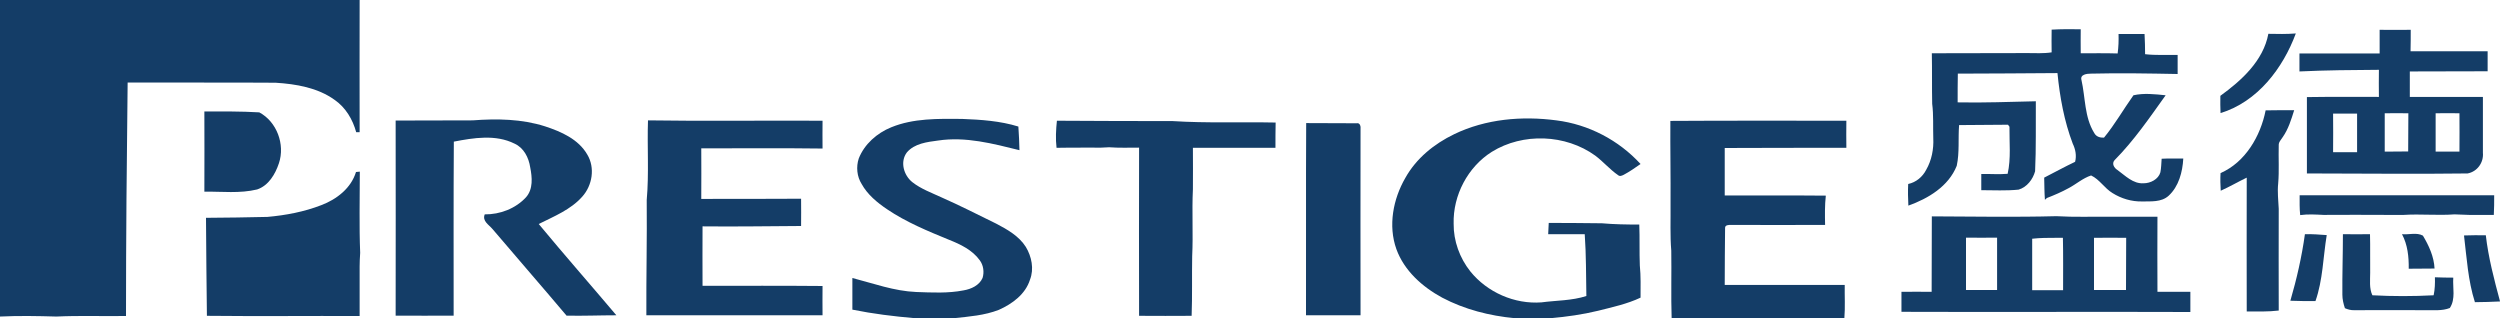
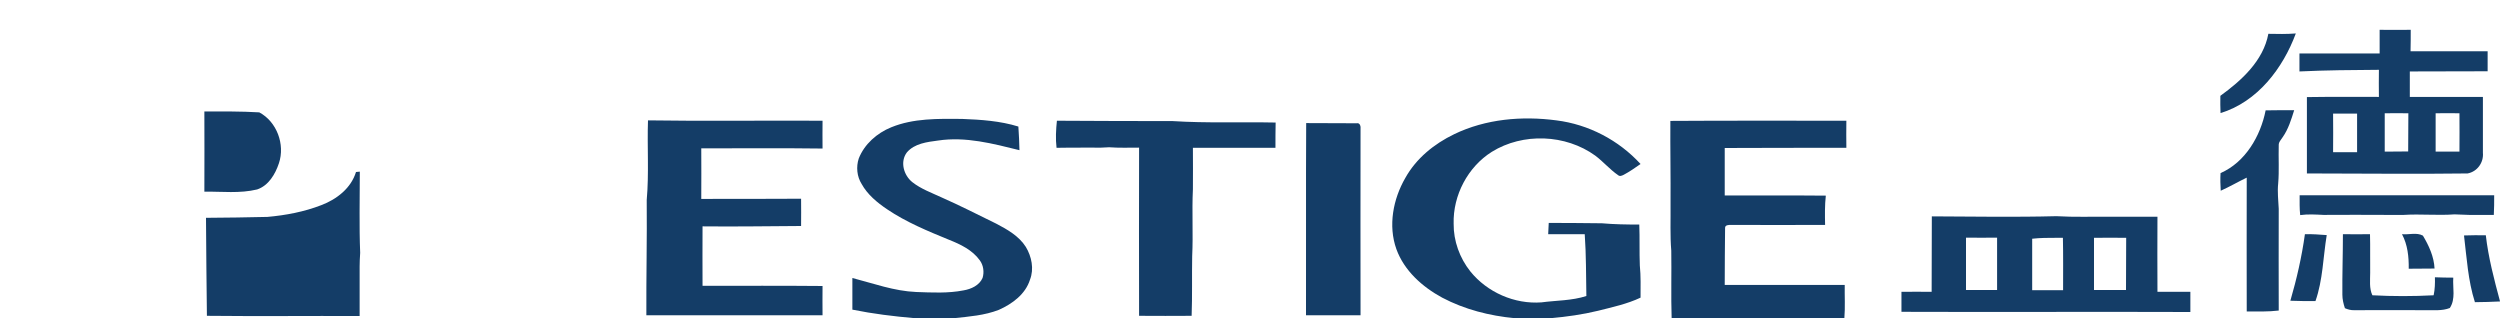
<svg xmlns="http://www.w3.org/2000/svg" version="1.2" viewBox="0 0 1375 175" width="1375" height="175">
  <title>logosdasd (1)-svg</title>
  <style>
		.s0 { fill: #143d67 } 
	</style>
  <g id="#143d67ff">
-     <path id="Layer" class="s0" d="m0 0h197.8c0 24.2-0.1 48.4 0 72.7-0.4 0-1.4 0-1.9 0-1.9-7-5.8-13.6-11.9-17.8-9.3-6.7-21.2-8.7-32.4-9.4-27.1-0.2-54.3 0-81.4-0.1-0.5 42.8-0.9 85.6-0.9 128.4-12.8 0.2-25.6-0.3-38.3 0.3-10.3-0.3-20.7-0.5-31 0z" />
-     <path id="Layer" class="s0" d="m1128.4 16.3c5.3-0.3 10.7-0.3 16-0.2 0 4.4-0.1 8.8 0 13.2 6.8 0 13.5-0.1 20.3 0.1 0.5-3.6 0.6-7.2 0.5-10.7q7.2 0 14.3 0c0.2 3.7 0.3 7.4 0.3 11.1 5.9 0.7 11.9 0.3 17.9 0.4q0 5.3 0 10.5c-15.9-0.3-31.8-0.6-47.7-0.2-2.1 0-6.1 0.4-5.2 3.5 2.2 9.7 1.6 20.4 7 29.1 1.1 2.1 3.2 2.7 5.4 2.6 6-7.3 10.7-15.6 16.2-23.3 5.7-1.3 11.9-0.6 17.7 0-8.8 12.3-17.4 24.9-28.1 35.7-1.7 1.9-0.2 4.3 1.6 5.4 4.3 3.1 8.6 7.7 14.4 7.3 3.8 0 8.1-2.2 9.2-6 0.5-2.5 0.5-5 0.7-7.5 3.9-0.2 7.9-0.1 11.9-0.1-0.4 7.4-2.5 15.4-8.1 20.5-4 3.6-9.7 3-14.7 3.1-5.7 0.1-11.3-1.6-16.1-4.6-4.5-2.7-7.1-7.5-11.8-9.7-4.6 1.5-8.2 4.8-12.4 7-3.8 2.1-7.8 3.8-11.9 5.4-0.3 0.3-0.8 0.8-1.1 1-0.3-4-0.3-8.1-0.4-12.2 5.7-2.9 11.3-6 17-8.7 0.9-3.4 0.2-6.9-1.3-10-4.7-12.4-7.1-25.6-8.4-38.8-18.3 0.2-36.6 0.2-54.8 0.3-0.1 5.3-0.1 10.5-0.1 15.8 14.4 0.3 28.7-0.3 43-0.6-0.1 12.8 0.2 25.7-0.4 38.5-1.2 4.4-4.5 8.8-9.1 10.1-6.8 0.7-13.7 0.3-20.5 0.3q0-4.4 0-8.9c4.8-0.1 9.7 0.3 14.5-0.1 1.9-8.5 0.9-17.3 1-25.9-0.2-0.3-0.6-0.8-0.8-1.1-9 0.1-18 0.1-26.9 0.2-0.6 7.4 0.3 15-1.3 22.4-4.5 11.3-15.7 18-26.6 21.9-0.2-3.9-0.3-7.9-0.1-11.9 4.3-0.9 7.9-3.9 9.9-7.8 3-5.2 4.2-11.4 3.9-17.4-0.2-6.3 0.2-12.6-0.6-18.9-0.2-9.2 0-18.5-0.2-27.8 17.5-0.1 35 0 52.5-0.1 4.5 0 9 0.3 13.4-0.4q-0.1-6.2 0-12.5z" />
    <path id="Layer" fill-rule="evenodd" class="s0" d="m1308.8 16.4c5.7 0 11.4 0.1 17.1 0 0 3.9 0 7.9-0.1 11.8 14.2 0 28.3 0 42.4 0q0 5.5 0 11c-14.3 0.1-28.5 0-42.8 0.1q0 7 0 14c13.4 0 26.8 0 40.2 0 0 10.2 0 20.5 0 30.7 0.5 5.4-3.1 10.4-8.4 11.4-29.5 0.4-59 0-88.4 0q0-21 0-42c13.2-0.2 26.4-0.1 39.6-0.1q-0.1-7.5 0-14.9c-14.6 0.1-29.1 0.2-43.7 0.9q0-5 0-9.9c14.7 0 29.4 0 44.1 0 0-4.3 0-8.7 0-13zm2.8 45.9c0 7 0 14 0 21.1q6.5 0 12.9-0.1c0.1-7 0-14 0.1-21-4.4-0.1-8.7 0-13 0zm28 0c0 7 0 14 0 21.1q6.5 0 13.1 0c0.1-7.1 0-14.1 0-21.1q-6.5-0.1-13.1 0zm-56.4 0.2q0.1 10.6 0 21.2 6.6 0 13.2 0c0-7.1 0-14.1 0-21.2q-6.6 0-13.2 0z" />
    <path id="Layer" class="s0" d="m1247.6 18.6c5 0.1 10.1 0.2 15.1-0.2-7.1 19.2-21.1 37.6-41.4 43.8-0.1-3.1-0.2-6.3-0.1-9.5 11.6-8.4 23.6-19.2 26.4-34.1z" />
    <path id="Layer" class="s0" d="m1246.1 60.7c5.2-0.1 10.5-0.1 15.7-0.1-1.6 5.1-3.2 10.4-6.3 14.8-0.9 1.5-2.3 2.7-2.2 4.5-0.2 7 0.3 14-0.3 21-0.5 4.7 0.1 9.4 0.3 14 0 18.7-0.1 37.3 0 55.9-5.8 0.7-11.7 0.5-17.6 0.5 0-24.5-0.1-49.1 0-73.6-4.8 2.3-9.4 5-14.3 7.2-0.2-3.2-0.3-6.5-0.1-9.7 13.7-6 22-20.4 24.8-34.5z" />
    <path id="Layer" class="s0" d="m112.4 61.3c10.1 0 20.1-0.1 30.2 0.5 9.6 5.1 14.3 17.6 10.8 28-2 6-5.7 12.3-12 14.4-9.5 2.3-19.3 1.1-29 1.2 0-14.7 0.1-29.4 0-44.1z" />
    <path id="Layer" class="s0" d="m799.8 73.8c17.4-8.4 37.3-10.1 56.2-7.6 17.7 2.2 34.3 10.9 46.3 24-3 2.1-6 4.2-9.2 5.9-1 0.5-2.2 1.1-3.2 0.2-4.5-3.1-8.1-7.4-12.5-10.7-16.3-11.8-39.8-12.7-56.9-2.1-13.2 8.3-21.4 23.9-21 39.5-0.1 9.5 3.3 18.9 9.2 26.3 9.3 11.5 24.3 18.1 39.1 17 8.2-1.1 16.7-0.9 24.7-3.5-0.2-11.3-0.1-22.7-0.9-34-6.7 0-13.4 0-20.1 0q0.2-3.1 0.3-6.2c9.8 0 19.5 0.1 29.2 0.2 6.8 0.6 13.7 0.7 20.6 0.7 0.3 7.5 0 15 0.3 22.5 0.6 5.9 0.4 11.8 0.4 17.7-7.4 3.5-15.4 5.2-23.3 7.2-8.6 2.1-17.3 3.3-26.1 4.1h-19.8c-13.8-1.3-27.6-4.8-39.9-11.3-10.9-5.9-20.9-14.8-25.2-26.7-4.6-12.9-1.8-27.5 4.9-39.1 6-10.8 15.9-18.8 26.9-24.1z" />
    <path id="Layer" class="s0" d="m490.2 70c12.2-5 25.8-4.7 38.8-4.6 10.5 0.4 21.1 1.1 31.1 4.2 0.3 4.3 0.5 8.7 0.6 13-14.6-3.6-29.6-7.6-44.8-5.3-6 0.8-12.9 1.6-17.1 6.5-3.9 5.1-1.8 12.6 3 16.4 4.7 3.7 10.5 5.8 15.9 8.3 10.2 4.5 20.2 9.6 30.2 14.5 6.1 3.2 12.5 6.8 16.3 12.8 3.2 5.3 4.6 12.1 2.3 18-2.5 8-9.7 13.3-17.1 16.6-7.9 3.1-16.4 3.7-24.7 4.6h-21.6c-11.5-1-23-2.4-34.3-4.7 0-5.8 0-11.6 0-17.4 11.6 3 23 7.2 35.1 7.7 8.7 0.3 17.5 0.8 26.1-0.9 4.1-0.7 8.6-2.7 10.4-6.8 1-3.2 0.5-7-1.5-9.7-4.1-5.7-10.6-8.8-16.9-11.3-11.7-4.8-23.6-9.7-34.1-16.8-5.5-3.7-10.8-8.1-14-13.9-2.6-4.1-3.1-9.4-1.6-14 3.1-7.9 10-14 17.9-17.2z" />
-     <path id="Layer" class="s0" d="m217.6 66.3c14.1-0.1 28.3 0 42.4-0.1 13.3-1 27-0.8 39.8 3.3 8.8 2.9 18.3 7 23.2 15.5 4.4 7.3 2.8 17-2.8 23.2-6.3 7.1-15.5 10.8-23.9 15 14 16.9 28.5 33.4 42.7 50.2-9.1 0-18.3 0.4-27.4 0.2-13.4-15.9-27.2-31.7-40.7-47.6-2-2.4-5.8-4.4-4.3-8.1 8.4 0.1 17-3.2 22.7-9.4 4-4.5 3.4-11 2.3-16.5-0.8-5.3-3.5-10.7-8.6-13-10.4-5.2-22.5-3.2-33.4-1.1-0.2 31.9-0.1 63.8-0.1 95.7-10.6 0-21.3 0.1-31.9 0 0-35.8 0.1-71.5 0-107.3z" />
    <path id="Layer" class="s0" d="m356.4 66.2c32 0.5 64 0 96 0.2 0 5.1-0.1 10.2 0 15.3-22.2-0.3-44.5-0.1-66.7-0.1 0.1 9.2 0 18.5 0 27.8 18.3 0.1 36.6-0.1 54.9-0.1 0 5 0.1 10 0 15-18.1 0.1-36.2 0.4-54.2 0.2 0 10.9-0.1 21.8 0 32.7 22 0 44-0.1 66 0.1-0.1 5.3 0 10.7 0 16.1-32.3 0-64.6 0-96.9 0-0.1-21.1 0.4-42.3 0.2-63.4 1.3-14.6 0.2-29.2 0.7-43.8z" />
    <path id="Layer" class="s0" d="m581.3 66.4q31.9 0.2 63.7 0.2c18.8 1.2 37.7 0.4 56.6 0.8-0.1 4.6-0.1 9.3-0.1 13.9-15.1 0-30.3 0-45.4 0 0 7.6 0.1 15.2 0 22.8-0.6 12.3 0.2 24.6-0.4 36.9-0.2 10.9 0.1 21.8-0.3 32.7q-14.4 0.1-28.9 0-0.1-46.2 0-92.5c-5.5 0-11 0.2-16.5-0.2-3 0.2-6 0.3-9 0.2q-2.5 0-5 0c-5 0-9.9 0-14.9 0.1-0.6-5-0.3-10 0.2-14.9z" />
    <path id="Layer" class="s0" d="m918.7 66.5c32.2-0.2 64.5-0.1 96.8-0.1q-0.1 7.5 0 14.9c-22.3 0-44.6 0-66.9 0.1 0 8.7 0 17.4 0 26.1 18.6 0.1 37.1-0.1 55.6 0.1-0.6 5.3-0.5 10.7-0.4 16.1q-25.9 0.1-51.9 0c-1.1 0-3.1 0-3.1 1.6-0.1 10.4-0.2 20.9-0.2 31.4 22 0 44 0 66 0-0.1 6.1 0.3 12.2-0.2 18.3h-95c-0.4-12.3 0-24.7-0.2-37.1-0.7-8.5-0.3-17.1-0.4-25.7 0.1-15.3-0.2-30.5-0.1-45.8z" />
    <path id="Layer" class="s0" d="m718.3 173.4c0.1-35.2-0.1-70.4 0.1-105.7 9.3 0.1 18.5 0 27.8 0.1 1.8-0.4 2.3 1.8 2.1 3.2-0.1 34.1 0 68.3 0 102.4-10 0-20 0-30 0z" />
    <path id="Layer" class="s0" d="m195.8 94.6c0.5 0 1.5-0.1 2.1-0.2 0 14.9-0.4 29.8 0.2 44.7-0.4 5-0.3 9.9-0.3 14.9 0 6.6 0 13.2 0 19.8-28-0.1-56 0.2-84-0.1-0.2-17.9-0.4-35.9-0.5-53.9 11.2-0.1 22.5-0.2 33.8-0.5 10.1-0.9 20.2-2.8 29.7-6.5 8.4-3.2 16.3-9.3 19-18.2z" />
    <path id="Layer" class="s0" d="m1264.8 107.4q53.5 0 107 0c0 3.6 0 7.2-0.2 10.8q-2.8 0-5.6 0c-5.3 0.1-10.7 0-16-0.3-9.3 0.7-18.7-0.3-28 0.3q-4.5 0-9 0-17.5-0.1-35 0c-4.3-0.2-8.6-0.5-12.9 0.1-0.4-3.6-0.3-7.3-0.3-10.9z" />
    <path id="Layer" fill-rule="evenodd" class="s0" d="m1062.5 119c22.8 0.1 45.7 0.5 68.5-0.1 10 0.6 20 0.2 30 0.3q7.5 0 15 0 5.3 0 10.6 0-0.1 20.7 0 41.3 9 0 18.1 0 0 5.5 0 11.1c-53-0.2-106 0.1-158.9-0.1 0-3.7 0-7.3 0-11 5.5-0.1 11.1 0 16.6 0 0.1-13.8 0-27.7 0.1-41.5zm18.8 40.5q8.5 0 17.1 0 0-14.4 0-28.8-8.6 0.1-17.1 0c0 9.6 0 19.2 0 28.8zm36.4-28.2c0 9.4 0 18.8 0 28.3 5.6 0 11.3 0 17 0 0-9.6 0.1-19.2-0.1-28.8-0.9 0-2.7 0-3.6 0-4.5 0-8.9 0-13.3 0.5zm34-0.5q0 14.3 0 28.7 8.8 0 17.6 0c0.1-9.6 0-19.2 0.1-28.7q-8.9-0.1-17.7 0z" />
    <path id="Layer" class="s0" d="m1288.6 128.8q7.4 0.1 14.9 0c0.2 7.1 0 14.1 0.1 21.2 0 4.1-0.6 8.5 1.2 12.4 11.2 0.6 22.5 0.6 33.7 0 0.7-3.3 0.8-6.6 0.7-9.9q5.1 0.2 10.1 0.2c-0.4 5.6 1.4 11.7-1.9 16.7-4.3 1.7-8.9 1.1-13.3 1.2-13.1 0-26.1-0.1-39.2 0-1.8 0.1-3.6-0.4-5.2-1.1-0.8-2.4-1.4-4.9-1.4-7.4-0.1-11.1 0.3-22.2 0.3-33.3z" />
    <path id="Layer" class="s0" d="m1267.7 128.8c4-0.1 8 0.2 12 0.5-2 12.1-2.1 24.7-6.2 36.3-4.6 0-9.2 0-13.8-0.2 3.5-12 6.3-24.3 8-36.6z" />
    <path id="Layer" class="s0" d="m1324.8 147.8c0.1-6.5-0.6-13.2-3.7-19 3.7 0.4 8.1-1.1 11.5 0.8 3.3 5.5 6.1 11.6 6.4 18.1q-7.1 0.1-14.2 0.1z" />
    <path id="Layer" class="s0" d="m1355.2 129.5q6-0.2 12-0.1c1.4 12.3 4.6 24.4 7.8 36.3v0.1c-4.6 0.2-9.2 0.4-13.8 0.4-3.8-11.9-4.5-24.4-6-36.7z" />
  </g>
</svg>